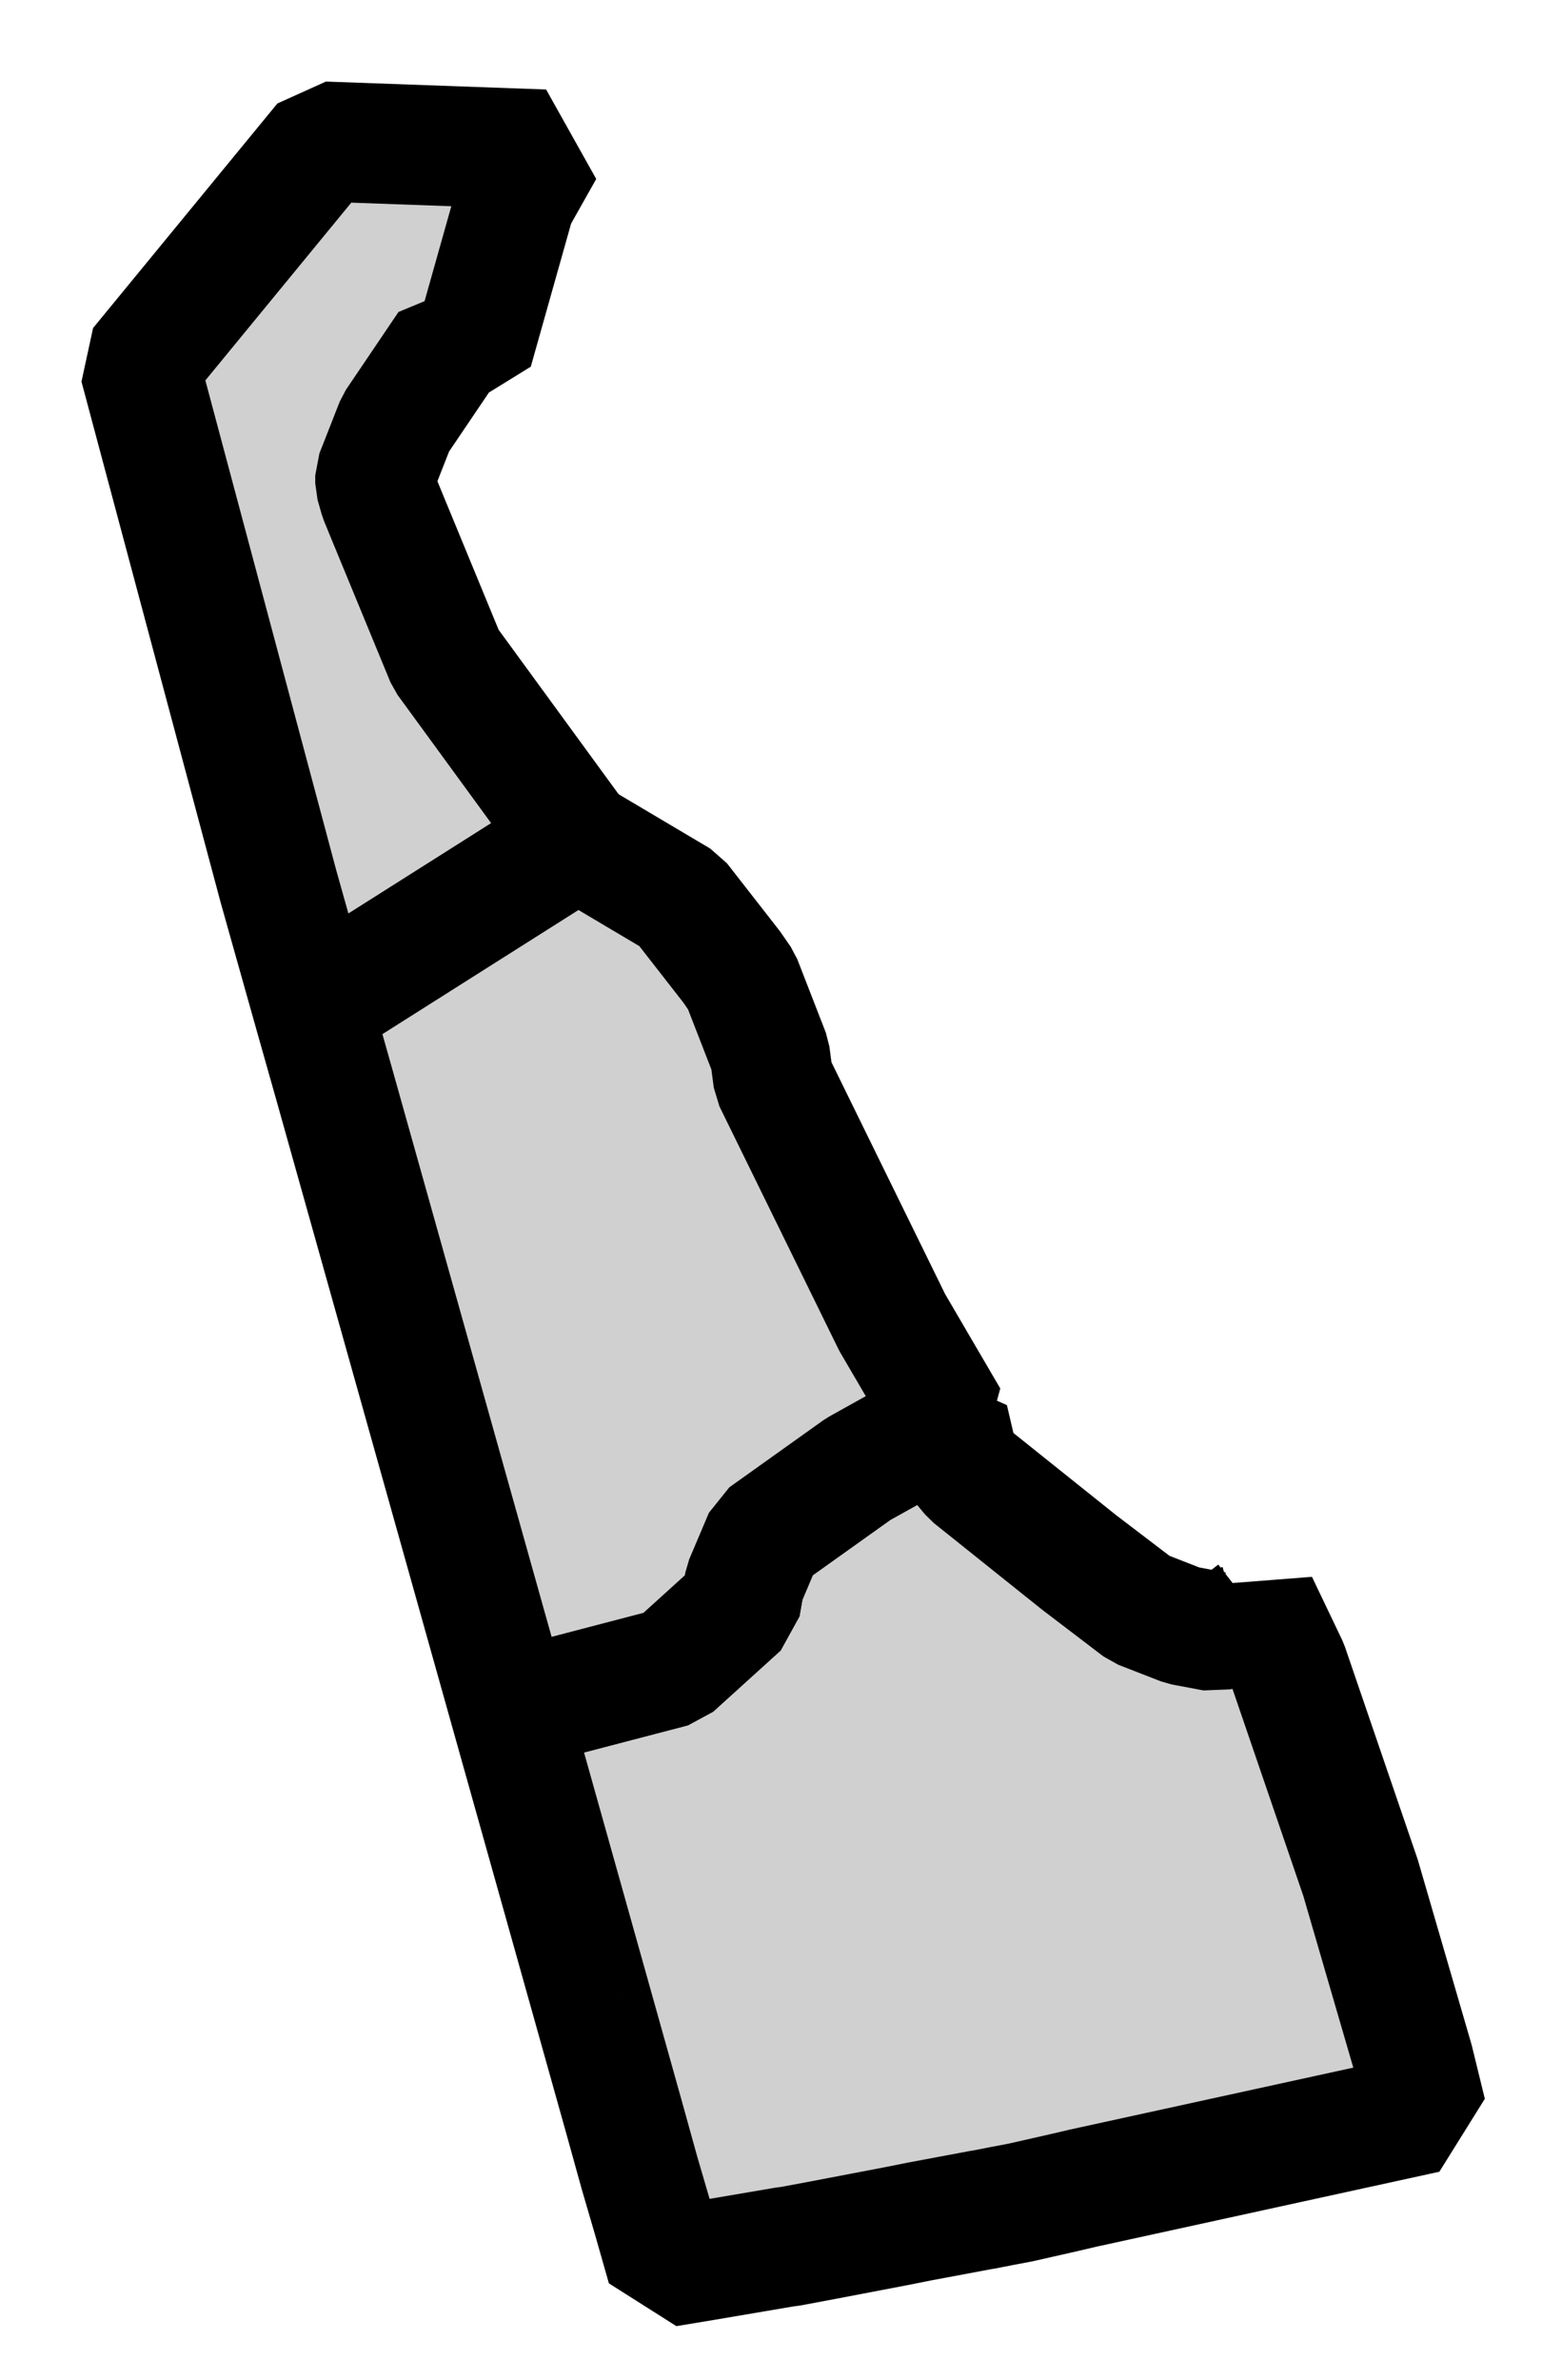
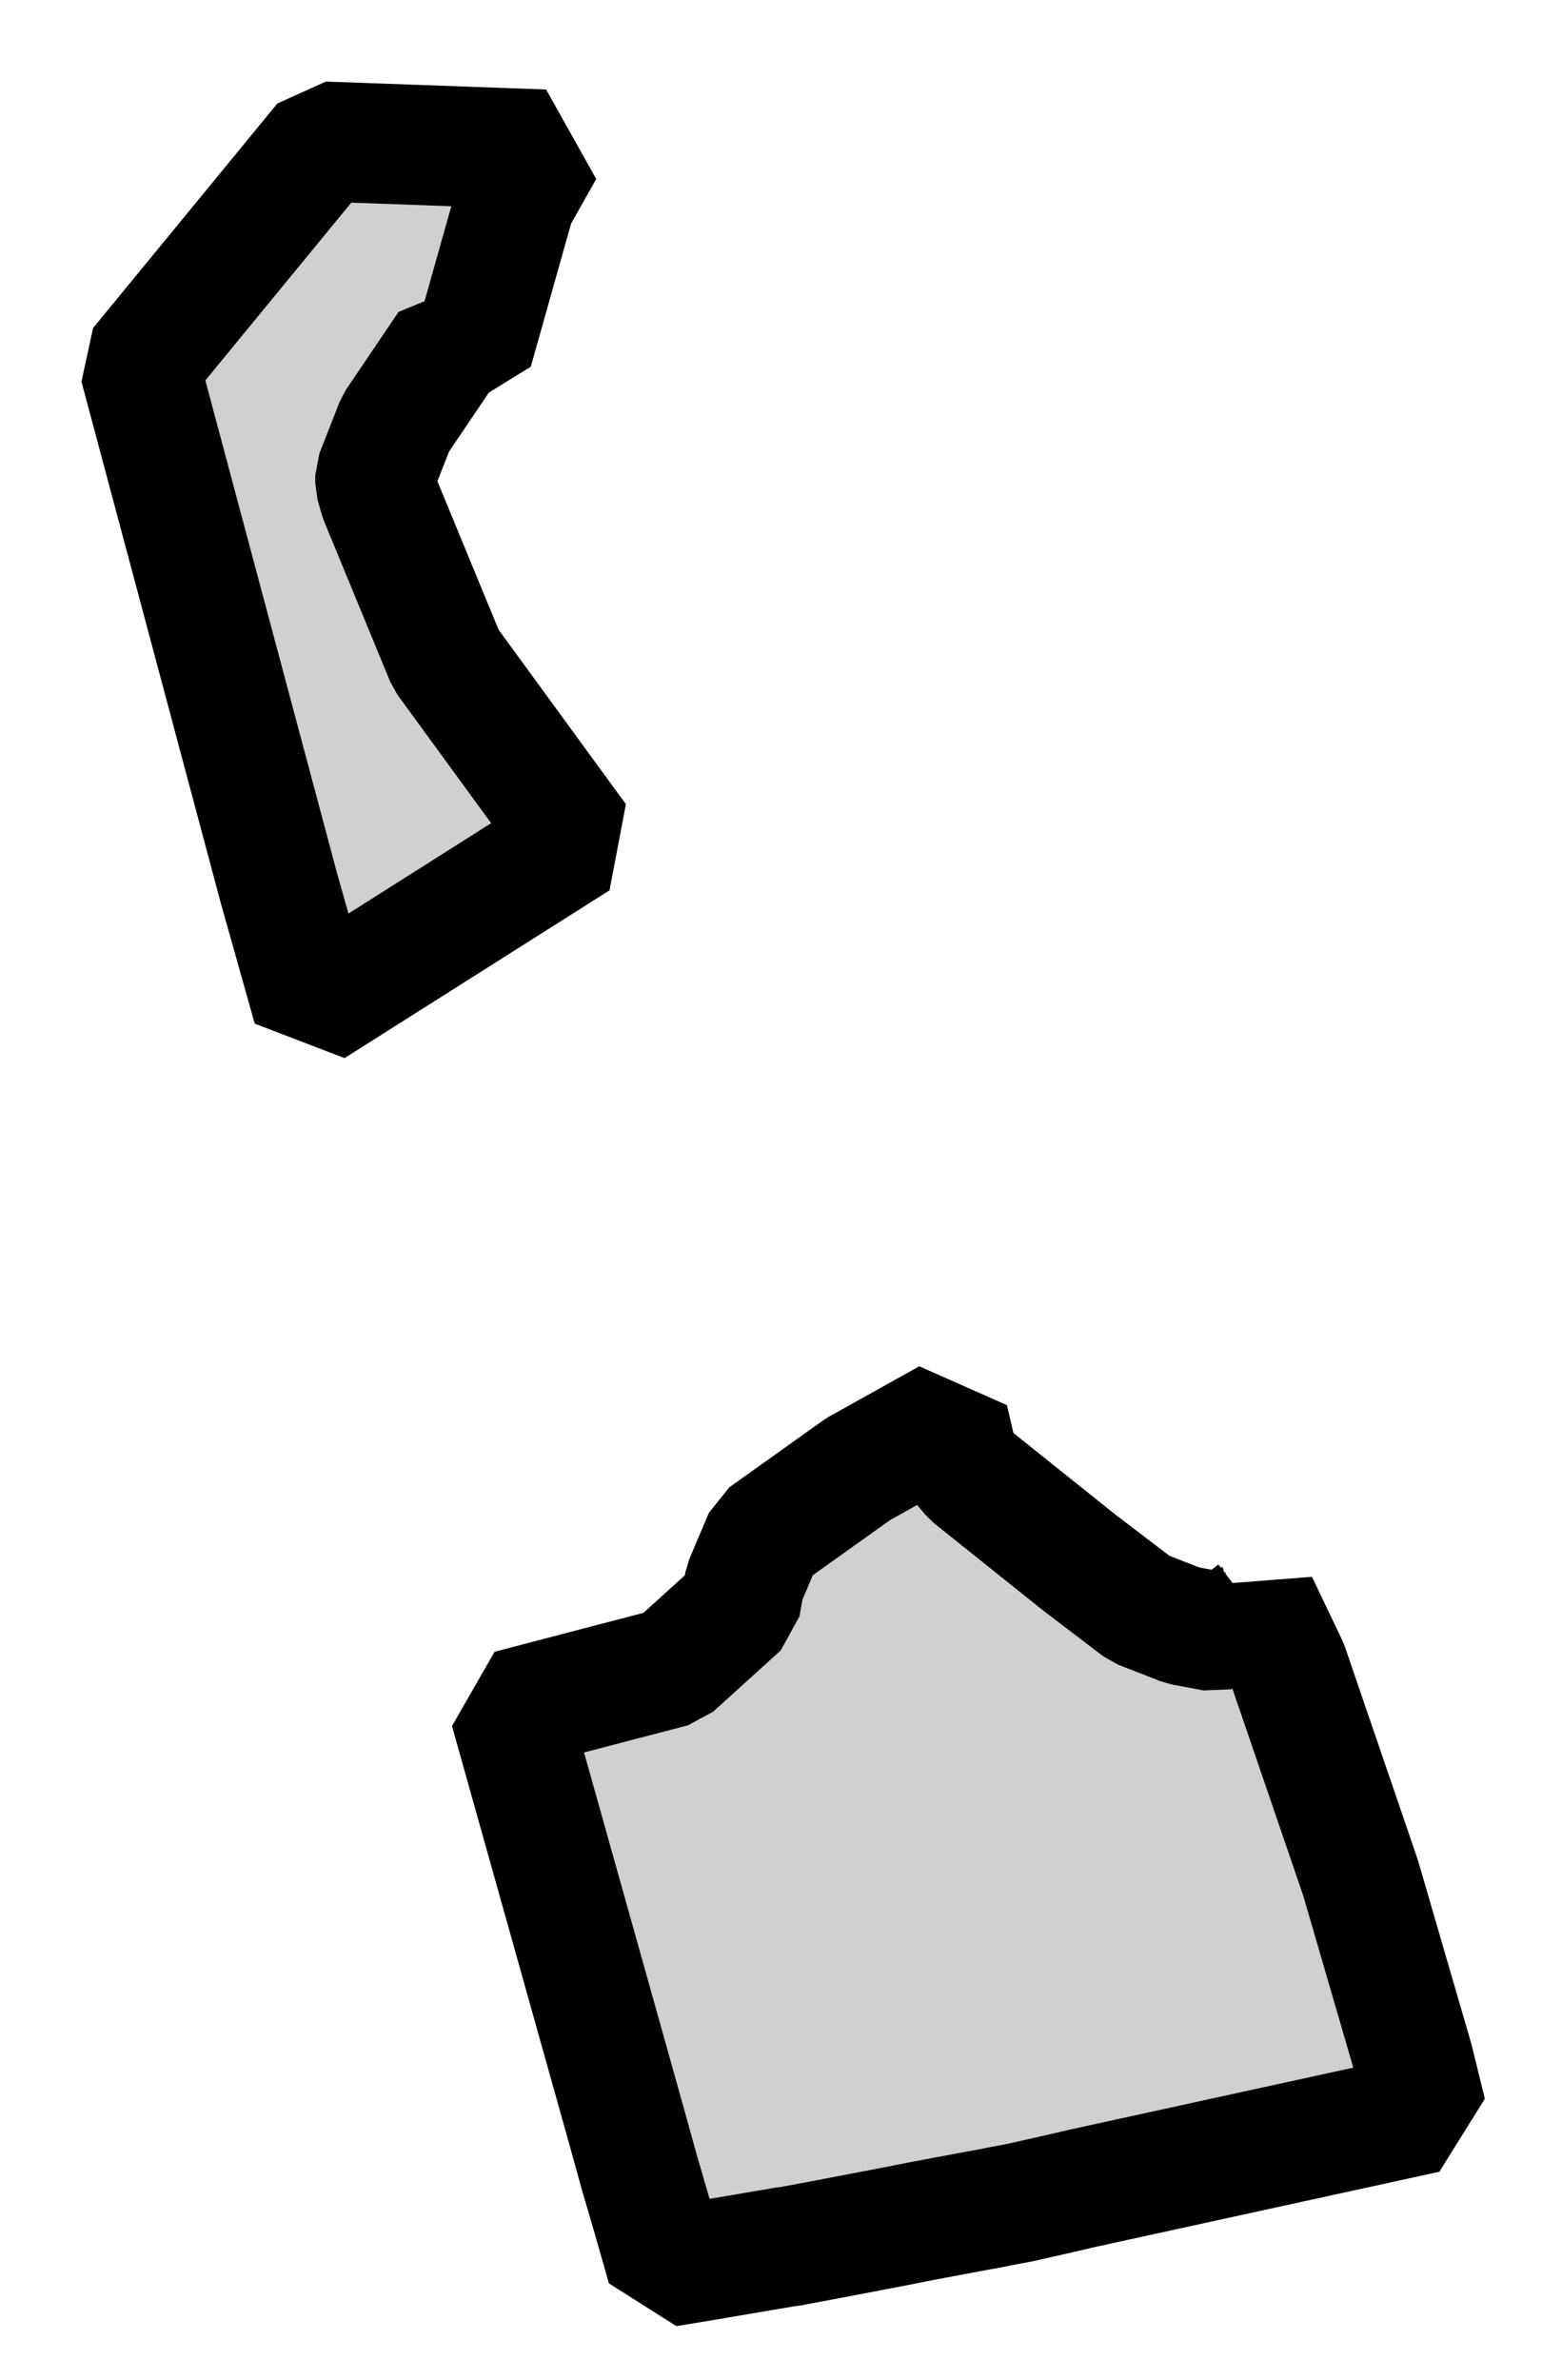
<svg xmlns="http://www.w3.org/2000/svg" xmlns:ns1="http://sodipodi.sourceforge.net/DTD/sodipodi-0.dtd" xmlns:ns2="http://www.inkscape.org/namespaces/inkscape" version="1.0" width="12.85" height="19.82" ns1:version="0.32" ns2:version="0.48.2 r9819" ns1:docname="de.svg" ns2:output_extension="org.inkscape.output.svg.inkscape" id="svg3172">
  <defs id="defs3176" />
  <ns1:namedview pagecolor="#ffffff" bordercolor="#666666" borderopacity="1" objecttolerance="10" gridtolerance="10" guidetolerance="10" ns2:pageopacity="0" ns2:pageshadow="2" ns2:window-width="1366" ns2:window-height="716" fit-margin-top="0" fit-margin-left="0" fit-margin-right="0" fit-margin-bottom="0" ns2:zoom="4.5491794" ns2:cx="-102.2764" ns2:cy="24.962095" ns2:window-x="-8" ns2:window-y="-8" ns2:window-maximized="1" ns2:current-layer="svg3172" id="namedview3178" showgrid="false" />
  <path style="font-size:12px;fill:#d0d0d0;fill-opacity:1;fill-rule:nonzero;stroke:#000000;stroke-width:1;stroke-linecap:butt;stroke-linejoin:bevel;stroke-miterlimit:4;stroke-opacity:1;stroke-dasharray:none;marker-start:none" d="m 4.294,1.669 -0.352,1.249 -0.207,-0.04 -0.438,0.648 -0.17,0.433 0,0.066 0.035,0.122 0.045,0.11 0.509,1.234 1.096,1.501 -2.208,1.397 -0.284,-1.009 -1.158,-4.331 1.536,-1.87 1.835,0.066 -0.239,0.424" id="New Castle" ns2:connector-curvature="0" />
  <path style="font-size:12px;fill:#d0d0d0;fill-opacity:1;fill-rule:nonzero;stroke:#000000;stroke-width:1;stroke-linecap:butt;stroke-linejoin:bevel;stroke-miterlimit:4;stroke-opacity:1;stroke-dasharray:none;marker-start:none" d="m 4.934,16.682 -0.686,-2.443 1.359,-0.355 0.563,-0.51 0.034,-0.194 0.164,-0.387 0.784,-0.559 0.752,-0.419 0.081,0.347 0.108,0.13 0.898,0.718 0.508,0.387 0.357,0.139 0.266,0.05 0.198,-0.054 0.139,-0.108 0.023,-0.077 0.252,0.527 0.604,1.764 0.442,1.518 0.108,0.441 -2.861,0.625 -0.145,0.034 -0.379,0.086 -0.159,0.03 -0.137,0.027 -0.037,0.006 -0.502,0.094 -0.206,0.041 -0.586,0.112 -0.293,0.055 -0.036,0.004 -0.689,0.117 -0.303,0.05 -0.116,-0.407 -0.108,-0.369 -0.135,-0.486 -0.262,-0.934" id="Sussex" ns2:connector-curvature="0" />
-   <path style="font-size:12px;fill:#d0d0d0;fill-opacity:1;fill-rule:nonzero;stroke:#000000;stroke-width:1;stroke-linecap:butt;stroke-linejoin:bevel;stroke-miterlimit:4;stroke-opacity:1;stroke-dasharray:none;marker-start:none" d="m 2.604,8.389 2.208,-1.397 0.852,0.505 0.433,0.555 0.081,0.117 0.238,0.612 0.028,0.212 0.991,2.02 0.469,0.802 -0.752,0.419 -0.784,0.559 -0.164,0.387 -0.034,0.194 -0.563,0.51 -1.359,0.355 -1.464,-5.214 -0.18,-0.636" id="Kent" ns2:connector-curvature="0" />
</svg>